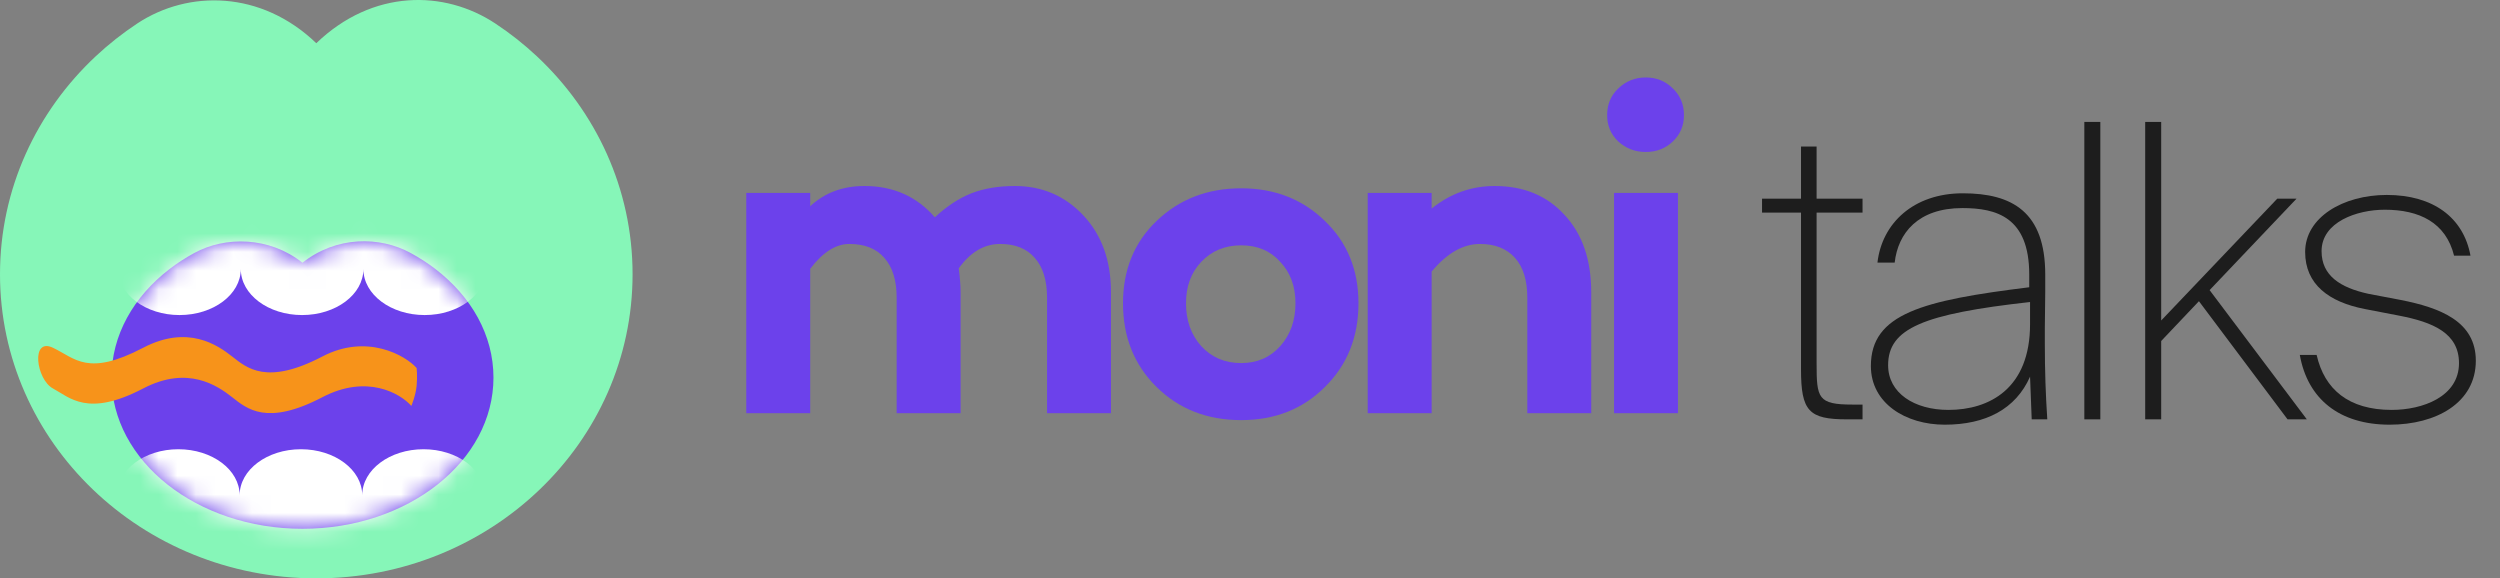
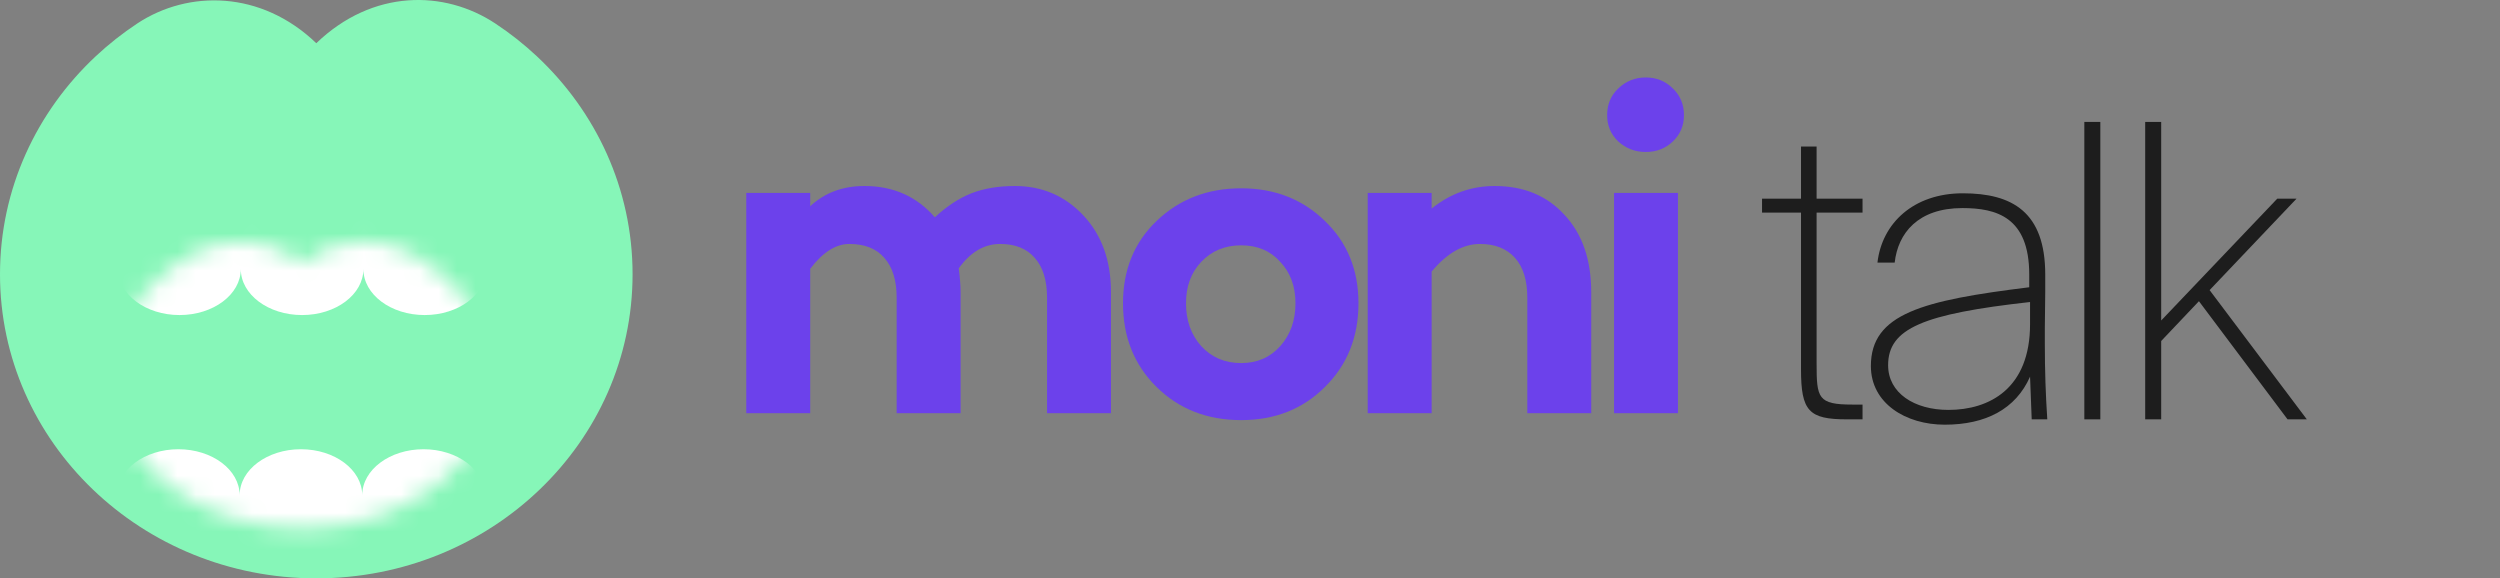
<svg xmlns="http://www.w3.org/2000/svg" width="134" height="31" viewBox="0 0 134 31" fill="none">
  <rect x="0" y="0" width="134" height="31" fill="#808080" stroke="none" />
  <path d="M54.397 9.97C55.859 9.97 57.084 10.496 58.07 11.548C59.056 12.6 59.549 13.972 59.549 15.665V22.148H56.122V15.96C56.122 15.024 55.9 14.309 55.457 13.816C55.029 13.323 54.413 13.076 53.608 13.076C52.753 13.076 52.014 13.512 51.389 14.383C51.455 14.892 51.488 15.32 51.488 15.665V22.148H48.061V15.96C48.061 15.024 47.839 14.309 47.395 13.816C46.968 13.323 46.344 13.076 45.522 13.076C44.799 13.076 44.1 13.52 43.427 14.408V22.148H40V10.34H43.427V11.055C44.199 10.332 45.169 9.97 46.336 9.97C47.88 9.97 49.138 10.529 50.107 11.646C50.748 11.055 51.397 10.627 52.055 10.365C52.728 10.102 53.509 9.97 54.397 9.97Z" fill="#6C41EB" />
  <path d="M66.528 10.093C68.319 10.093 69.815 10.677 71.015 11.844C72.214 12.994 72.814 14.465 72.814 16.256C72.814 18.064 72.214 19.56 71.015 20.743C69.831 21.926 68.336 22.518 66.528 22.518C64.704 22.518 63.192 21.926 61.992 20.743C60.792 19.56 60.193 18.064 60.193 16.256C60.193 14.465 60.792 12.994 61.992 11.844C63.208 10.677 64.72 10.093 66.528 10.093ZM66.528 19.461C67.383 19.461 68.081 19.157 68.623 18.549C69.166 17.941 69.437 17.177 69.437 16.256C69.437 15.352 69.166 14.613 68.623 14.038C68.097 13.446 67.399 13.15 66.528 13.15C65.657 13.15 64.942 13.446 64.383 14.038C63.841 14.613 63.57 15.352 63.57 16.256C63.57 17.177 63.841 17.941 64.383 18.549C64.942 19.157 65.657 19.461 66.528 19.461Z" fill="#6C41EB" />
  <path d="M80.114 9.97C81.675 9.97 82.924 10.488 83.861 11.523C84.814 12.542 85.29 13.923 85.29 15.665V22.148H81.864V15.96C81.864 15.024 81.642 14.309 81.198 13.816C80.754 13.323 80.13 13.076 79.325 13.076C78.421 13.076 77.558 13.569 76.736 14.555V22.148H73.31V10.34H76.736V11.178C77.739 10.373 78.865 9.97 80.114 9.97Z" fill="#6C41EB" />
  <path d="M86.143 6.174C86.143 5.599 86.34 5.122 86.735 4.744C87.146 4.35 87.639 4.152 88.214 4.152C88.789 4.152 89.274 4.35 89.668 4.744C90.063 5.122 90.26 5.599 90.26 6.174C90.26 6.733 90.063 7.201 89.668 7.579C89.274 7.957 88.789 8.146 88.214 8.146C87.639 8.146 87.146 7.957 86.735 7.579C86.34 7.201 86.143 6.733 86.143 6.174ZM89.939 10.34V22.148H86.513V10.34H89.939Z" fill="#6C41EB" />
  <path d="M96.534 10.647H94.445V11.395H96.534V19.794C96.534 22.037 96.952 22.477 98.997 22.477H99.832V21.685H99.283C97.436 21.685 97.37 21.334 97.37 19.486V11.395H99.832V10.647H97.37V7.854H96.534V10.647Z" fill="#1D1D1D" />
  <path d="M108.899 22.477H109.735C109.647 21.136 109.603 19.904 109.603 18.409V17.573C109.603 16.958 109.625 16.276 109.625 15.639V14.715C109.625 11.351 107.844 10.361 105.205 10.361C102.566 10.361 100.873 11.966 100.631 14.077H101.555C101.731 12.494 102.808 11.153 105.183 11.153C107.008 11.153 108.767 11.636 108.767 14.715V15.397C103.072 16.1 100.279 16.804 100.279 19.618C100.279 21.619 102.148 22.763 104.237 22.763C106.436 22.763 108.041 21.927 108.811 20.19L108.899 22.477ZM108.811 17.376C108.811 20.828 106.634 21.971 104.435 21.971C102.61 21.971 101.203 21.07 101.203 19.575C101.203 17.596 103.094 16.826 108.811 16.188V17.376Z" fill="#1D1D1D" />
  <path d="M112.578 6.535H111.72V22.477H112.578V6.535Z" fill="#1D1D1D" />
  <path d="M114.982 6.535V22.477H115.84V18.277L117.863 16.144L122.613 22.477H123.646L118.435 15.55L123.096 10.647H122.063L115.84 17.178V6.535H114.982Z" fill="#1D1D1D" />
-   <path d="M132.418 13.704C132.044 11.659 130.417 10.449 127.932 10.449C125.579 10.449 123.556 11.659 123.556 13.506C123.556 15.243 124.832 16.188 126.745 16.562L128.57 16.914C130.417 17.266 131.802 17.859 131.802 19.465C131.802 21.268 129.845 21.971 128.196 21.971C125.887 21.971 124.59 20.872 124.172 19.025H123.27C123.688 21.378 125.381 22.763 128.086 22.763C130.571 22.763 132.704 21.597 132.704 19.333C132.704 17.222 130.791 16.496 128.68 16.078L126.943 15.748C125.447 15.419 124.436 14.781 124.436 13.462C124.436 11.9 126.327 11.241 127.822 11.241C129.669 11.241 131.098 11.922 131.538 13.704H132.418Z" fill="#1D1D1D" />
  <path d="M33.906 14.699C33.906 23.702 26.316 31 16.953 31C7.59 31 0 23.702 0 14.699C0 10.115 1.968 5.973 5.136 3.011C5.824 2.368 6.567 1.782 7.359 1.258C10.088 -0.546 13.996 -0.527 16.953 2.316C19.976 -0.59 23.819 -0.546 26.547 1.258C27.339 1.782 28.083 2.368 28.77 3.011C31.938 5.973 33.906 10.115 33.906 14.699Z" fill="#86F6B8" />
-   <path d="M26.45 20.239C26.45 24.715 21.867 28.343 16.213 28.343C10.56 28.343 5.977 24.715 5.977 20.239C5.977 17.96 7.165 15.901 9.078 14.428C9.493 14.109 9.942 13.817 10.42 13.557C12.068 12.66 14.428 12.669 16.213 14.083C18.038 12.638 20.359 12.66 22.006 13.557C22.485 13.817 22.934 14.109 23.349 14.428C25.262 15.901 26.45 17.96 26.45 20.239Z" fill="#6C41EB" />
  <mask id="mask0" mask-type="alpha" maskUnits="userSpaceOnUse" x="5" y="12" width="22" height="17">
    <path d="M26.45 20.239C26.45 24.715 21.867 28.343 16.213 28.343C10.56 28.343 5.977 24.715 5.977 20.239C5.977 17.96 7.165 15.901 9.078 14.428C9.493 14.109 9.942 13.817 10.42 13.557C12.068 12.66 14.428 12.669 16.213 14.083C18.038 12.638 20.359 12.66 22.006 13.557C22.485 13.817 22.934 14.109 23.349 14.428C25.262 15.901 26.45 17.96 26.45 20.239Z" fill="#6C41EB" />
  </mask>
  <g mask="url(#mask0)">
    <path fill-rule="evenodd" clip-rule="evenodd" d="M40.896 31.887H-1.055V26.545H-0.297C-0.297 25.183 1.174 24.079 2.989 24.079C4.8 24.079 6.27 25.18 6.274 26.539C6.278 25.18 7.747 24.079 9.559 24.079C11.374 24.079 12.845 25.183 12.845 26.545H12.845C12.845 25.183 14.316 24.079 16.13 24.079C17.941 24.079 19.41 25.18 19.415 26.538C19.42 25.18 20.889 24.079 22.7 24.079C24.515 24.079 25.986 25.183 25.986 26.545H40.896V31.887Z" fill="white" />
    <path fill-rule="evenodd" clip-rule="evenodd" d="M40.959 9.08H-0.992V14.422H-0.234C-0.234 14.422 -0.234 14.422 -0.234 14.422C-0.234 15.784 1.237 16.887 3.051 16.887C4.863 16.887 6.332 15.787 6.337 14.428C6.341 15.787 7.81 16.887 9.622 16.887C11.436 16.887 12.907 15.784 12.907 14.422C12.907 14.422 12.907 14.422 12.907 14.422H12.907C12.907 14.422 12.907 14.422 12.907 14.422C12.907 15.784 14.378 16.887 16.192 16.887C18.007 16.887 19.478 15.784 19.478 14.422C19.478 14.422 19.478 14.422 19.478 14.422H19.478C19.478 14.422 19.478 14.422 19.478 14.422C19.478 15.784 20.949 16.887 22.763 16.887C24.578 16.887 26.049 15.784 26.049 14.422C26.049 14.422 26.049 14.422 26.049 14.422H40.959V9.08Z" fill="white" />
  </g>
-   <path d="M17.279 19.108C19.663 17.86 21.736 19.051 22.332 19.727C22.332 19.727 22.38 20.153 22.332 20.674C22.285 21.195 22.048 21.757 22.048 21.757C21.452 21.082 19.663 20.043 17.279 21.29C14.298 22.848 13.238 21.913 12.443 21.29C11.649 20.666 10.059 19.575 7.674 20.822C4.693 22.381 3.739 21.304 2.839 20.822C1.938 20.34 1.638 18.068 2.839 18.64C4.039 19.211 4.693 20.199 7.674 18.64C10.059 17.393 11.649 18.484 12.443 19.108C13.238 19.731 14.298 20.666 17.279 19.108Z" fill="#F7931A" />
</svg>